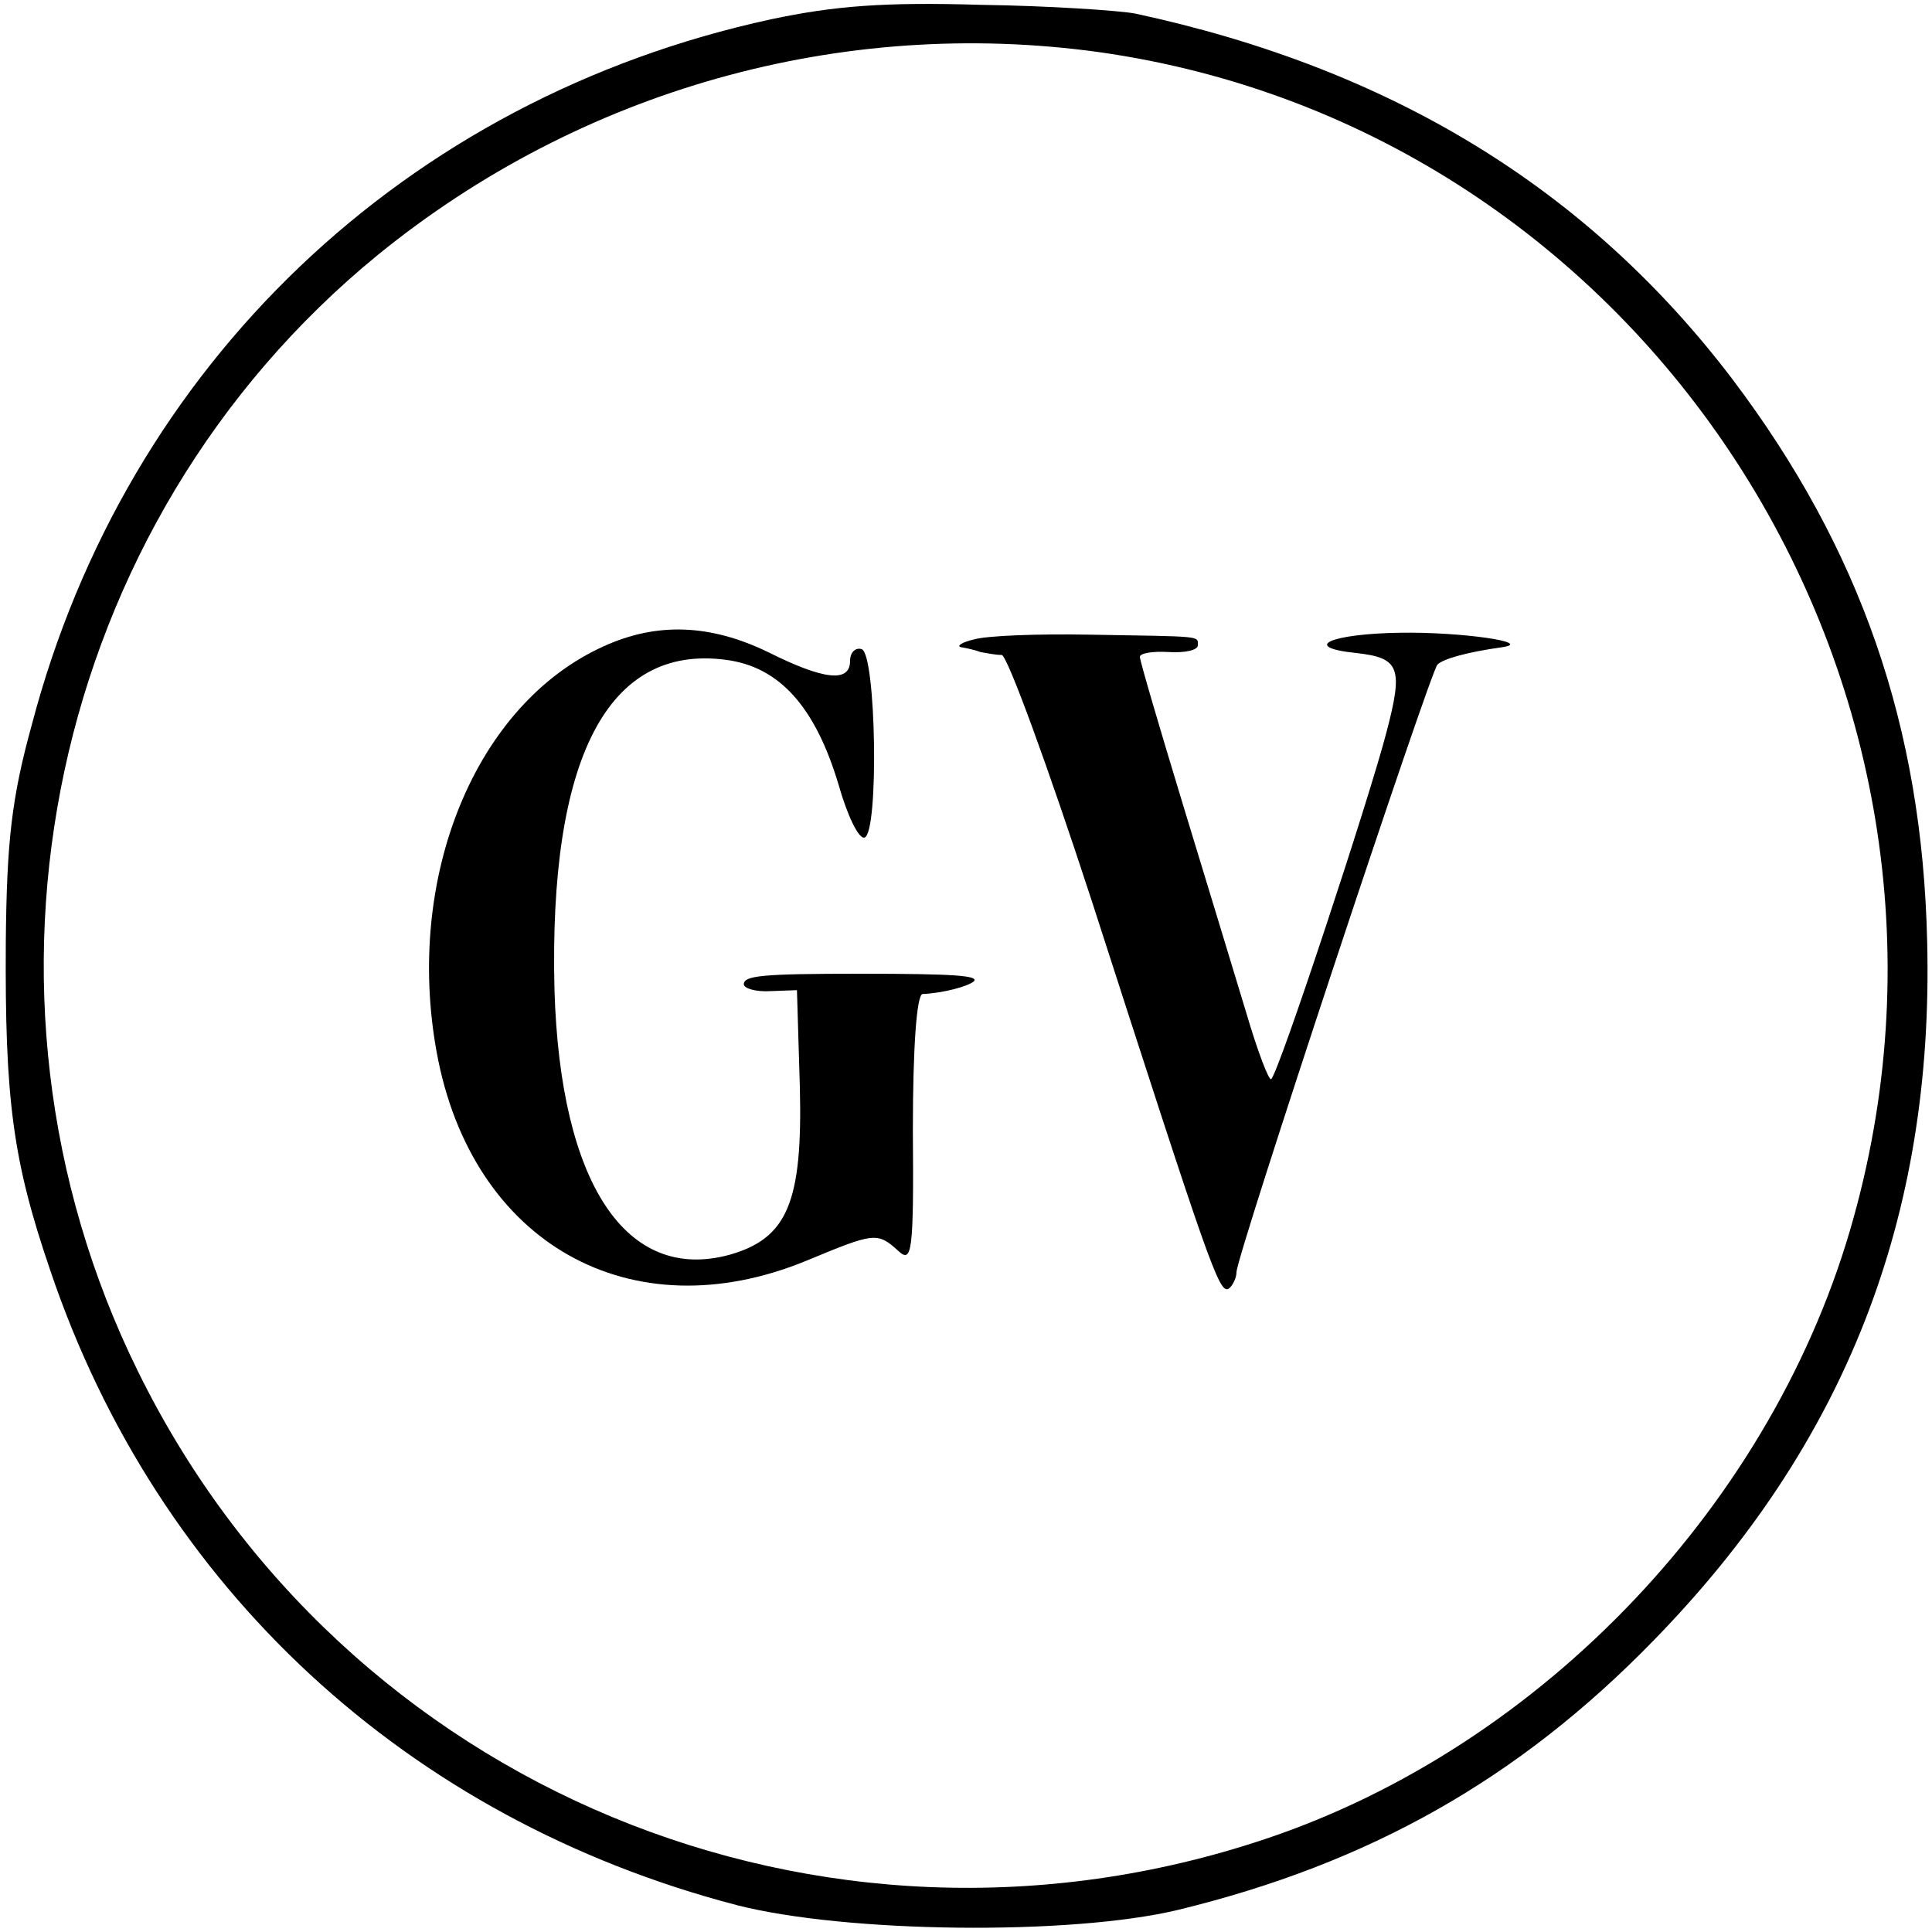
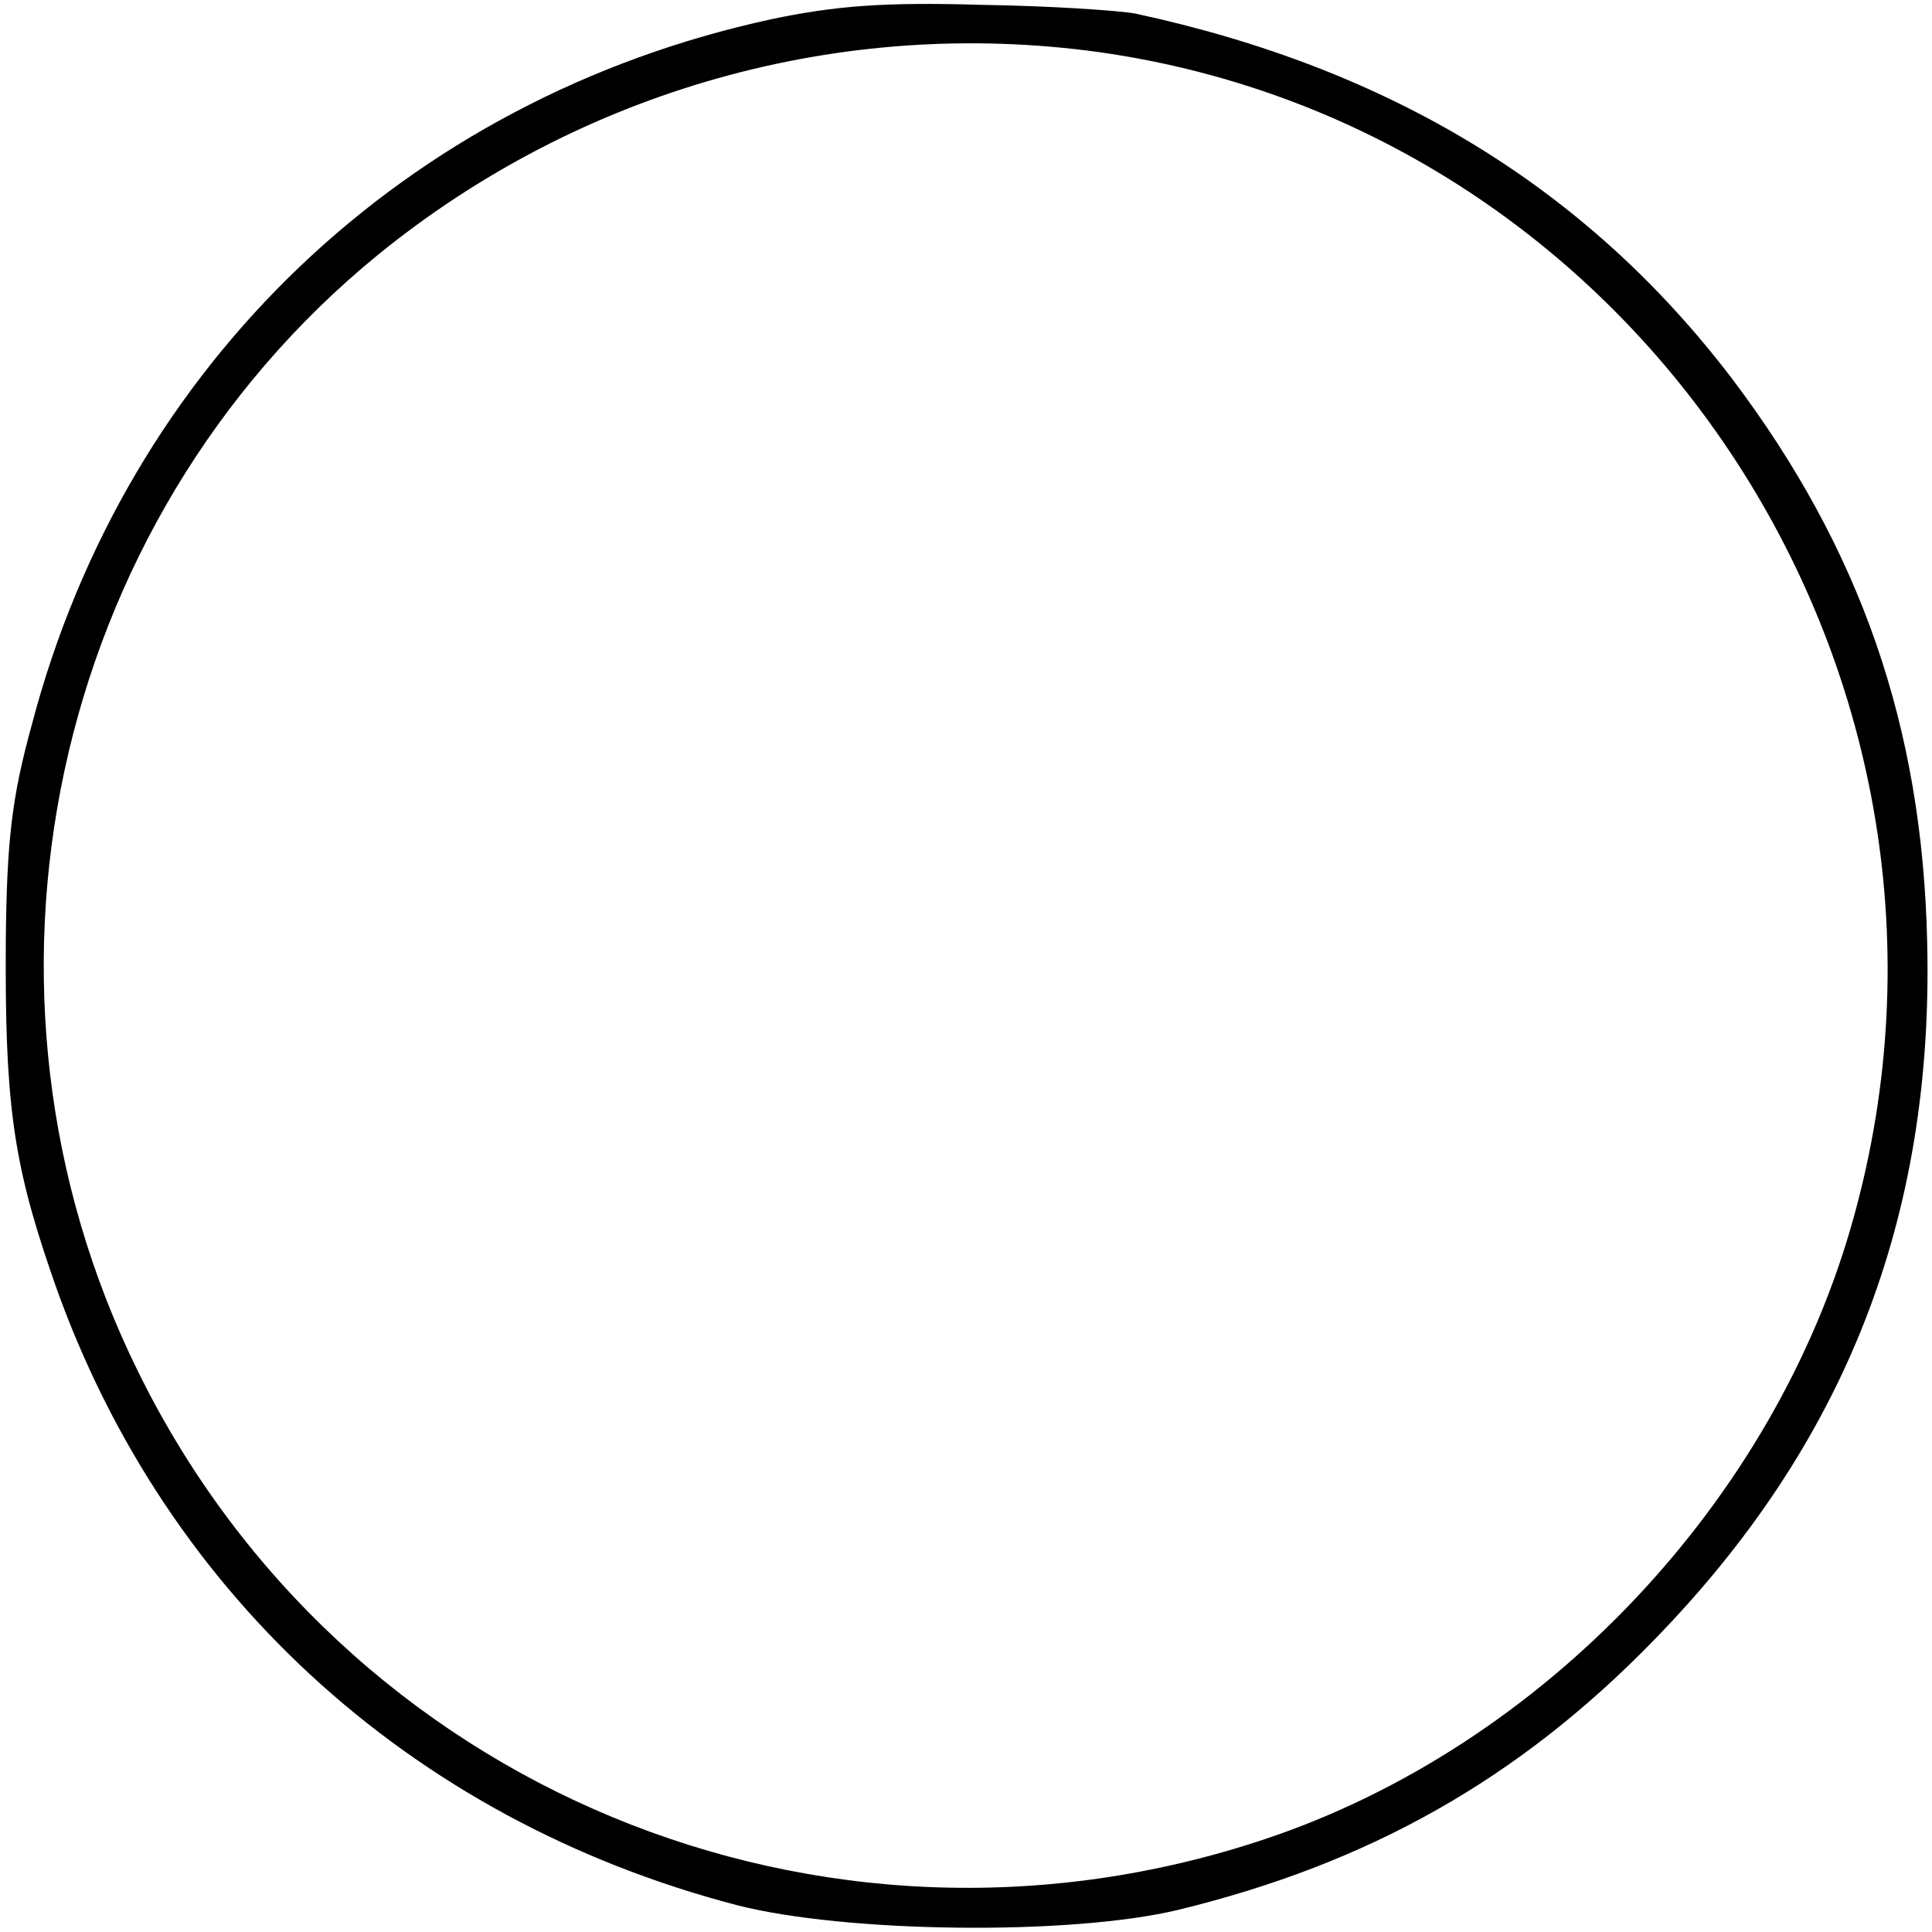
<svg xmlns="http://www.w3.org/2000/svg" version="1.0" width="200pt" height="200pt" viewBox="0 0 200 200" preserveAspectRatio="xMidYMid meet">
  <g transform="translate(0,200) scale(0.1,-0.1)" fill="#000000" stroke="none">
    <path d="M798 1980 c-378 -82 -667 -357 -765 -730 -21 -76 -26 -121 -27 -225 -1 -163 7 -226 46 -340 111 -329 370 -568 710 -657 112 -29 346 -32 458 -5 197 48 352 135 492 279 198 203 290 437 283 723 -5 223 -69 407 -202 583 -150 197 -353 321 -618 378 -16 3 -88 8 -160 9 -99 3 -151 -1 -217 -15z m340 -34 c565 -80 935 -651 781 -1206 -81 -294 -322 -548 -610 -644 -458 -153 -954 53 -1166 484 -195 395 -91 879 248 1156 210 171 480 247 747 210z" />
-     <path d="M625 1331 c-133 -60 -206 -239 -173 -420 36 -198 201 -291 383 -216 70 29 73 30 95 10 14 -13 16 -2 15 125 0 87 4 140 10 141 22 1 47 8 53 13 6 6 -19 8 -118 8 -102 0 -120 -2 -120 -11 0 -4 12 -8 28 -7 l27 1 3 -100 c3 -120 -13 -157 -73 -174 -107 -29 -175 74 -181 274 -6 240 55 358 177 342 56 -7 93 -49 117 -129 9 -32 21 -57 27 -55 15 5 12 190 -3 195 -6 2 -12 -3 -12 -12 0 -23 -27 -20 -85 9 -60 29 -115 31 -170 6z" />
-     <path d="M1008 1338 c-13 -3 -18 -7 -13 -8 6 -1 15 -3 20 -5 6 -1 15 -3 22 -3 6 -1 48 -116 93 -254 122 -378 132 -408 142 -402 4 3 8 11 8 17 0 17 200 620 208 629 6 6 31 13 67 18 34 5 -43 16 -105 15 -73 -1 -104 -15 -46 -21 45 -5 49 -15 31 -83 -18 -69 -111 -351 -119 -358 -2 -3 -14 28 -26 69 -12 40 -42 138 -66 217 -24 79 -44 147 -44 151 0 4 14 6 30 5 17 -1 30 2 30 7 0 10 6 9 -112 11 -53 1 -107 -1 -120 -5z" />
  </g>
</svg>